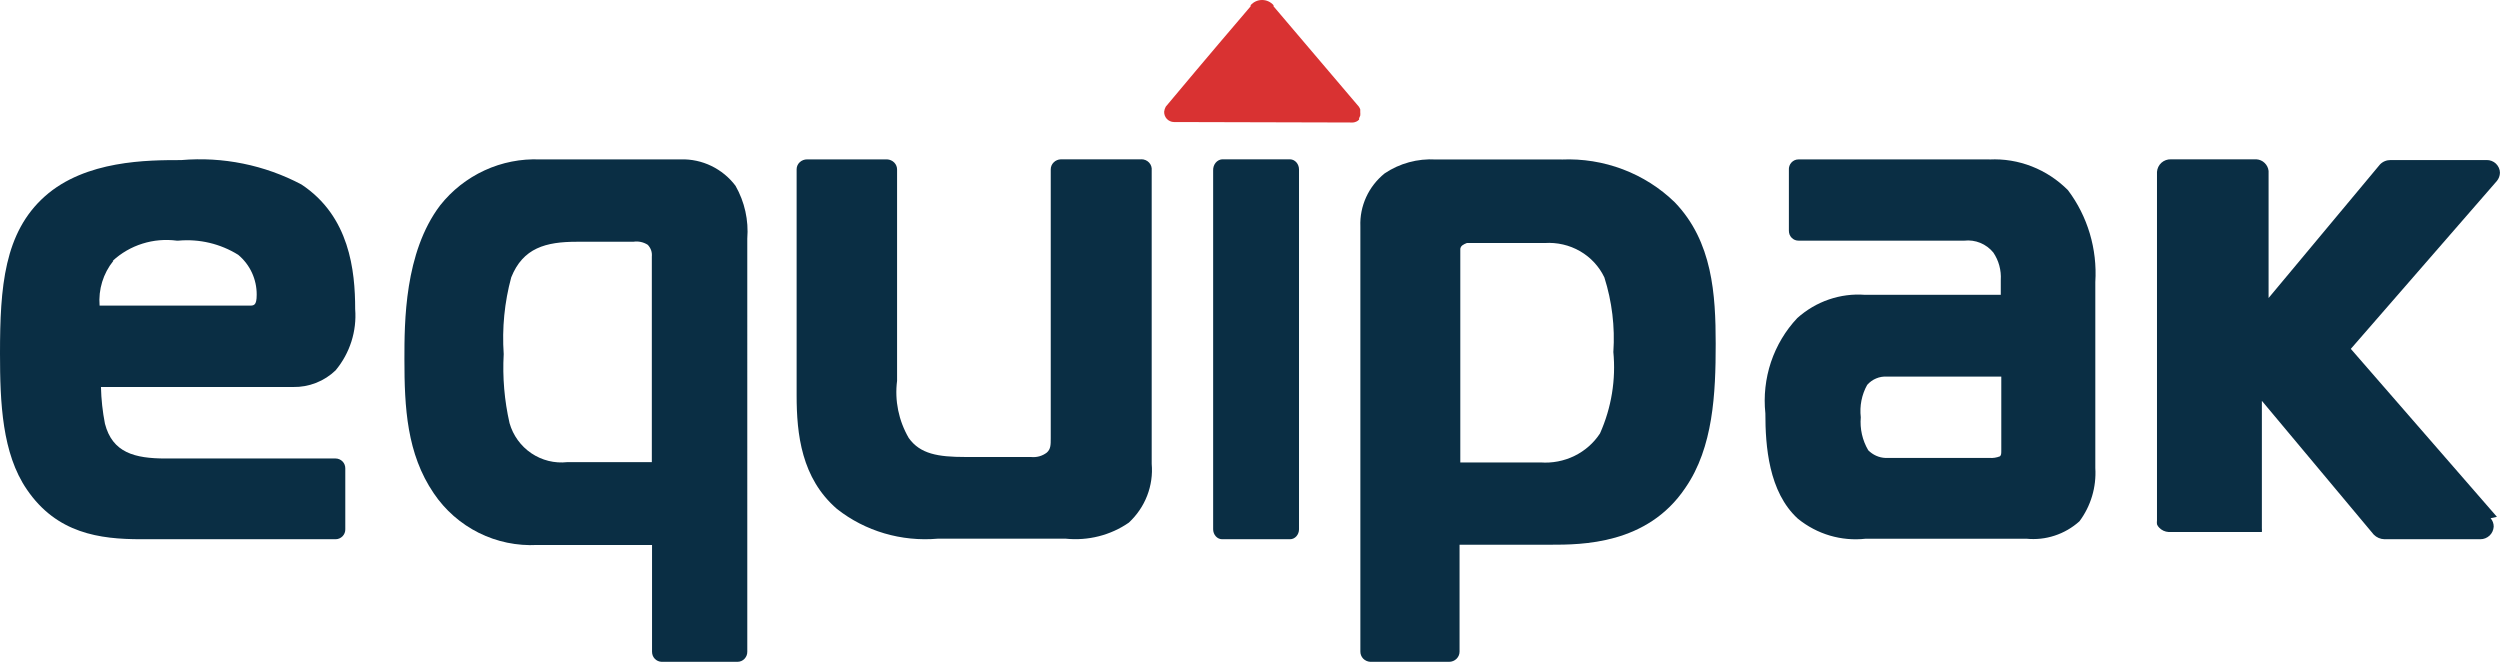
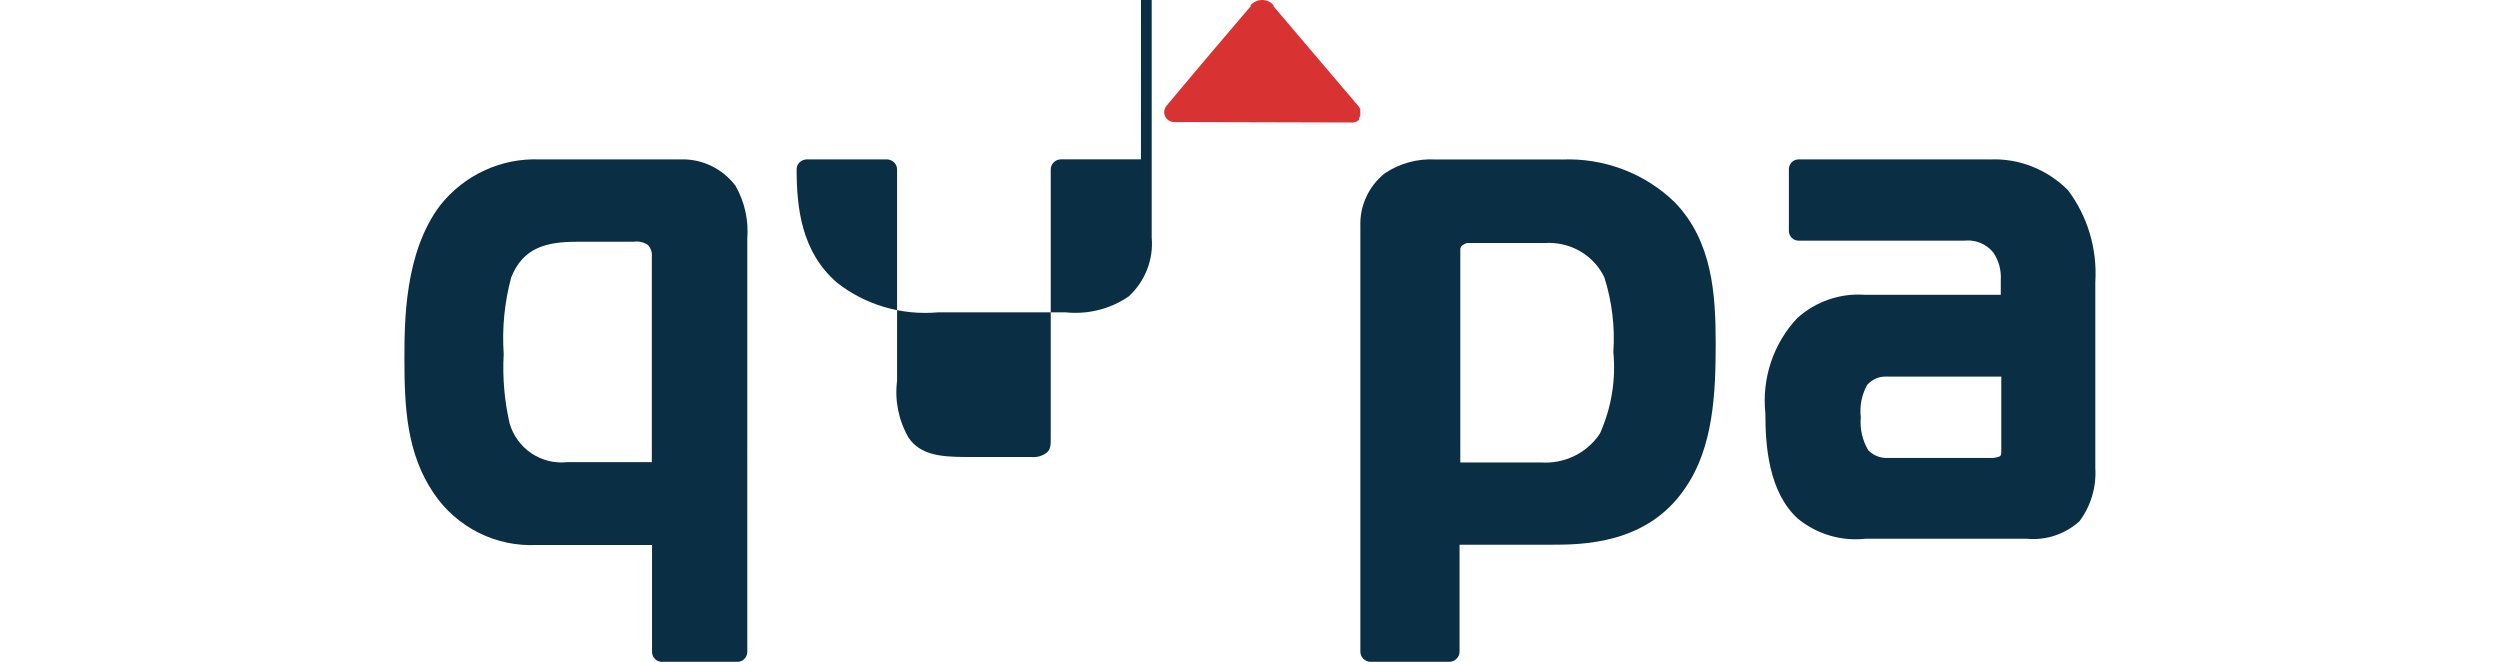
<svg xmlns="http://www.w3.org/2000/svg" id="Capa_2" data-name="Capa 2" viewBox="0 0 495.53 131.17">
  <defs>
    <style>
      .cls-1 {
        fill: #d93232;
      }

      .cls-2 {
        fill: #0a2e44;
      }
    </style>
  </defs>
  <g id="Capa_1-2" data-name="Capa 1">
    <path class="cls-1" d="m267.62,24.29h.32c.4.01.8-.1,1.13-.31l.32-.27v-.27l.23-.54c.02-.22.02-.45,0-.67v-.54c-.07-.19-.16-.37-.27-.54L252.43,1.25v-.22c-.28-.32-.63-.58-1.02-.76-.39-.18-.82-.27-1.25-.27s-.86.09-1.25.27c-.39.18-.74.44-1.02.76v.22c-2.95,3.46-8.07,9.43-16.82,19.89-.17.3-.28.64-.32.99-.01.26.03.53.12.77.09.25.23.47.41.67.18.19.4.35.64.45.24.11.5.17.77.17h.23l34.68.09Z" />
-     <path class="cls-2" d="m22.34,51.7c1.69-1.56,3.7-2.72,5.9-3.41,2.2-.69,4.52-.89,6.8-.59h.32c4.16-.38,8.33.61,11.86,2.81,1.16.97,2.09,2.18,2.72,3.55.63,1.37.95,2.86.94,4.36,0,2.16-.56,2.16-1.48,2.16h-29.66c-.26-3.2.71-6.38,2.73-8.88h-.14Zm44.21,21.67c2.81-3.39,4.19-7.73,3.85-12.1,0-7.64-1.11-18.41-10.66-24.71-7.3-3.86-15.58-5.54-23.82-4.83-6.58,0-18.95,0-27.02,7.18S0,56.86,0,70.06c0,9.76.42,19.83,5.33,26.97,5.93,8.7,14.41,9.85,22.61,9.85h38.6c.26,0,.51-.06.74-.16.23-.1.44-.25.62-.43.18-.18.31-.4.41-.64.09-.24.14-.49.13-.74v-12.06c0-.25-.04-.51-.13-.74-.09-.24-.23-.45-.41-.64-.18-.18-.39-.33-.62-.43-.23-.1-.49-.16-.74-.16h-33.69c-6.16,0-10.57-1.15-12.05-6.9-.47-2.4-.73-4.83-.79-7.27h38.09c1.56.03,3.1-.25,4.55-.82,1.45-.57,2.77-1.42,3.88-2.49Z" />
    <path class="cls-2" d="m129.19,91.6h-16.75c-2.51.28-5.03-.35-7.12-1.76-2.09-1.41-3.62-3.52-4.32-5.96-1.02-4.49-1.42-9.1-1.16-13.7-.35-5.11.15-10.25,1.49-15.2,2.33-5.85,6.88-7.06,12.98-7.06h11.21c1-.16,2.03.06,2.88.61.29.31.52.68.66,1.08.14.4.18.83.14,1.26v40.74Zm5.77-60h-27.91c-3.78-.16-7.55.58-11,2.17s-6.47,3.97-8.82,6.95c-7.07,9.35-7.07,23.15-7.07,30.49,0,9.59.47,18.71,5.81,26.56,2.25,3.34,5.32,6.04,8.92,7.84,3.59,1.79,7.59,2.62,11.6,2.41h22.75v21.14c0,.26.04.51.13.76.09.24.23.46.41.65.18.19.39.34.62.44.23.1.49.16.74.17h15.02c.26,0,.52-.05.76-.15s.46-.25.64-.44.32-.41.42-.65.14-.5.14-.77V47.31c.29-3.65-.52-7.3-2.33-10.48-1.26-1.68-2.9-3.02-4.79-3.94-1.88-.91-3.96-1.36-6.05-1.3Z" />
-     <path class="cls-2" d="m226.15,31.58h-15.86c-.54.01-1.06.23-1.43.6-.38.37-.59.87-.59,1.38v53.29c0,1.33,0,2.16-.77,2.85-.44.34-.95.6-1.5.75-.55.15-1.12.19-1.68.13h-12.97c-5.45,0-8.97-.6-11.23-3.77-2-3.45-2.81-7.41-2.31-11.32v-41.87c.01-.52-.19-1.02-.56-1.4-.37-.38-.88-.6-1.42-.63h-15.86c-.54,0-1.06.2-1.45.56-.39.36-.61.85-.62,1.37v44.86c0,7.68.96,16.43,8,22.5,5.59,4.41,12.78,6.53,20.01,5.89h25.31c4.45.46,8.91-.67,12.53-3.18,1.61-1.5,2.85-3.32,3.63-5.34.78-2.01,1.09-4.17.9-6.31v-58.16c.03-.28,0-.57-.09-.84-.09-.27-.24-.52-.44-.73s-.45-.38-.72-.49c-.27-.11-.57-.16-.87-.15Z" />
-     <path class="cls-2" d="m242.24,31.58h13.48c.47.01.92.23,1.25.61.33.38.51.88.51,1.41v71.31c0,.52-.19,1.02-.52,1.39-.33.37-.78.58-1.25.58h-13.48c-.47,0-.92-.21-1.25-.58-.33-.37-.52-.87-.52-1.39V33.78c-.02-.55.15-1.09.48-1.5.33-.41.79-.66,1.28-.7Z" />
+     <path class="cls-2" d="m226.15,31.58h-15.86c-.54.01-1.06.23-1.43.6-.38.37-.59.87-.59,1.38v53.29c0,1.33,0,2.16-.77,2.85-.44.34-.95.6-1.5.75-.55.15-1.12.19-1.68.13h-12.97c-5.45,0-8.97-.6-11.23-3.77-2-3.45-2.81-7.41-2.31-11.32v-41.87c.01-.52-.19-1.02-.56-1.4-.37-.38-.88-.6-1.42-.63h-15.86c-.54,0-1.06.2-1.45.56-.39.36-.61.85-.62,1.37c0,7.68.96,16.43,8,22.5,5.59,4.41,12.78,6.53,20.01,5.89h25.31c4.45.46,8.91-.67,12.53-3.18,1.61-1.5,2.85-3.32,3.63-5.34.78-2.01,1.09-4.17.9-6.31v-58.16c.03-.28,0-.57-.09-.84-.09-.27-.24-.52-.44-.73s-.45-.38-.72-.49c-.27-.11-.57-.16-.87-.15Z" />
    <path class="cls-2" d="m319.78,69.71c.54,5.53-.37,11.1-2.64,16.2-1.25,1.91-3,3.45-5.07,4.46-2.07,1.01-4.39,1.46-6.71,1.29h-15.91v-42.13c-.02-.17.01-.34.08-.49.07-.16.17-.29.31-.4.28-.2.59-.36.91-.47h15.43c2.45-.16,4.89.4,7.01,1.62,2.11,1.22,3.79,3.04,4.82,5.21,1.51,4.77,2.11,9.77,1.78,14.74v-.05Zm-10.24-38.1h-24.95c-3.6-.21-7.17.76-10.14,2.76-1.57,1.27-2.83,2.88-3.66,4.7-.83,1.82-1.23,3.8-1.15,5.79v84.26c-.01.53.19,1.04.55,1.42.37.38.88.61,1.42.64h15.62c.55,0,1.07-.21,1.46-.59.39-.38.61-.89.61-1.42v-21.2h17.98c6.2,0,19.23,0,26.78-11.28,5.53-8,6.01-18.72,6.01-28.51s-.62-20.32-8.12-28.09c-2.93-2.85-6.43-5.07-10.29-6.53-3.86-1.46-7.98-2.12-12.12-1.94Z" />
    <path class="cls-2" d="m394.34,90.77h-20.62c-1.28-.05-2.49-.6-3.41-1.52-1.16-1.96-1.68-4.26-1.48-6.54-.26-2.22.18-4.47,1.26-6.41.49-.56,1.1-1.01,1.79-1.29.68-.29,1.42-.41,2.16-.36h22.64v14.42c0,.92,0,1.11-.27,1.38-.66.26-1.36.37-2.06.32Zm0-59.17h-37.88c-.26,0-.52.05-.75.16-.24.11-.45.26-.63.46-.18.19-.31.42-.4.68-.09.25-.12.52-.1.78v12.03c0,.26.04.52.13.77.09.24.24.46.42.65.18.19.4.33.63.43.24.1.49.14.74.14h32.86c1.07-.12,2.15.03,3.16.44,1,.41,1.89,1.07,2.58,1.91,1.08,1.59,1.6,3.51,1.48,5.44v2.95h-26.9c-2.43-.19-4.86.13-7.17.92-2.31.79-4.44,2.05-6.27,3.69-2.34,2.48-4.11,5.46-5.21,8.72-1.09,3.27-1.47,6.74-1.11,10.17,0,6.41.63,15.58,6.45,20.88,3.8,3.08,8.63,4.51,13.45,3.96h31.83c1.89.19,3.8-.01,5.61-.61,1.81-.59,3.49-1.56,4.92-2.85,2.25-3.01,3.37-6.76,3.14-10.55v-36.87c.41-6.54-1.52-13.02-5.42-18.2-2.05-2.06-4.48-3.66-7.16-4.71-2.68-1.05-5.53-1.52-8.39-1.38Z" />
-     <path class="cls-2" d="m493.68,102.73c.39.46.61,1.05.6,1.66-.04.67-.33,1.31-.82,1.77-.49.46-1.14.72-1.81.72h-19.03c-.8-.02-1.56-.35-2.12-.92l-22.17-26.51v25.22c.02.26.02.52,0,.78h-18.48c-.72-.04-1.4-.35-1.89-.88-.18-.18-.33-.4-.42-.65-.03-.26-.03-.52,0-.78V34.07c.05-.69.36-1.34.88-1.81.52-.46,1.2-.71,1.89-.68h16.95c.61.04,1.18.29,1.62.72.44.42.72.99.78,1.59v25.18l22.08-26.47c.27-.28.6-.51.97-.66.37-.15.76-.22,1.15-.22h19.03c.34,0,.68.05.99.18.32.12.6.31.85.54.24.24.44.52.58.83.14.31.21.65.21.98-.02.59-.23,1.16-.6,1.61l-28.96,33.29,28.96,33.29-1.25.28Z" />
  </g>
</svg>